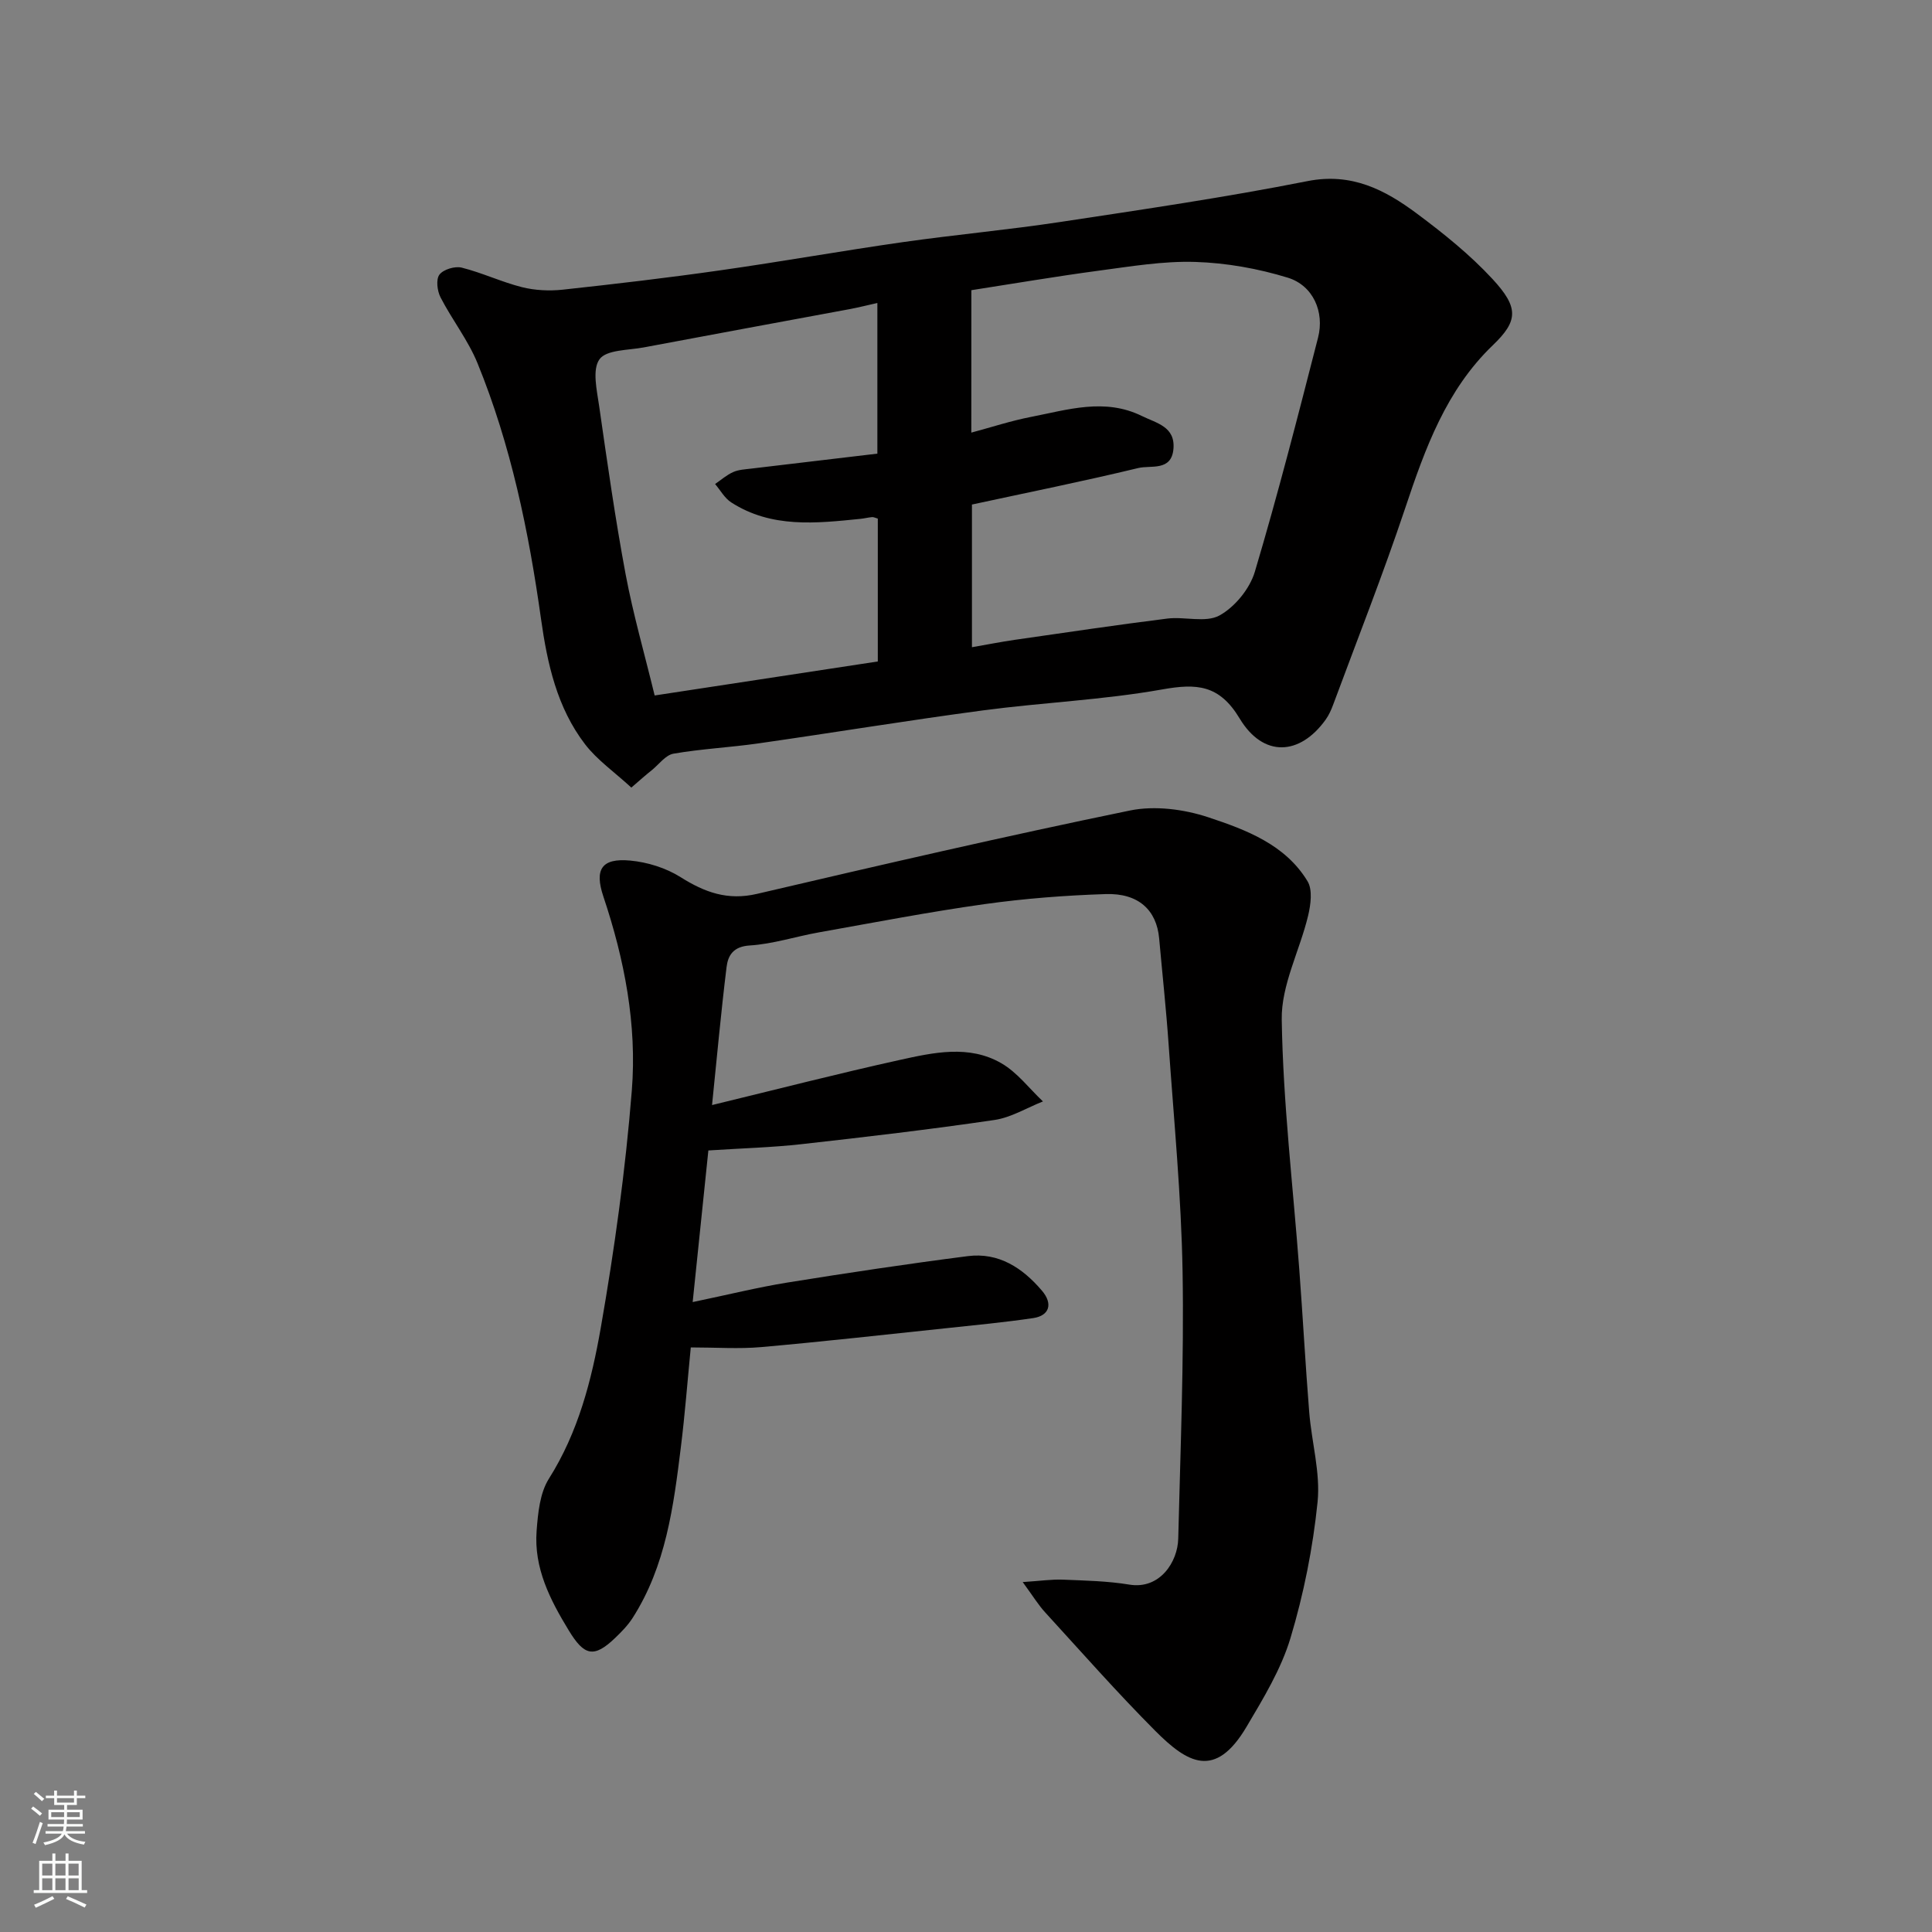
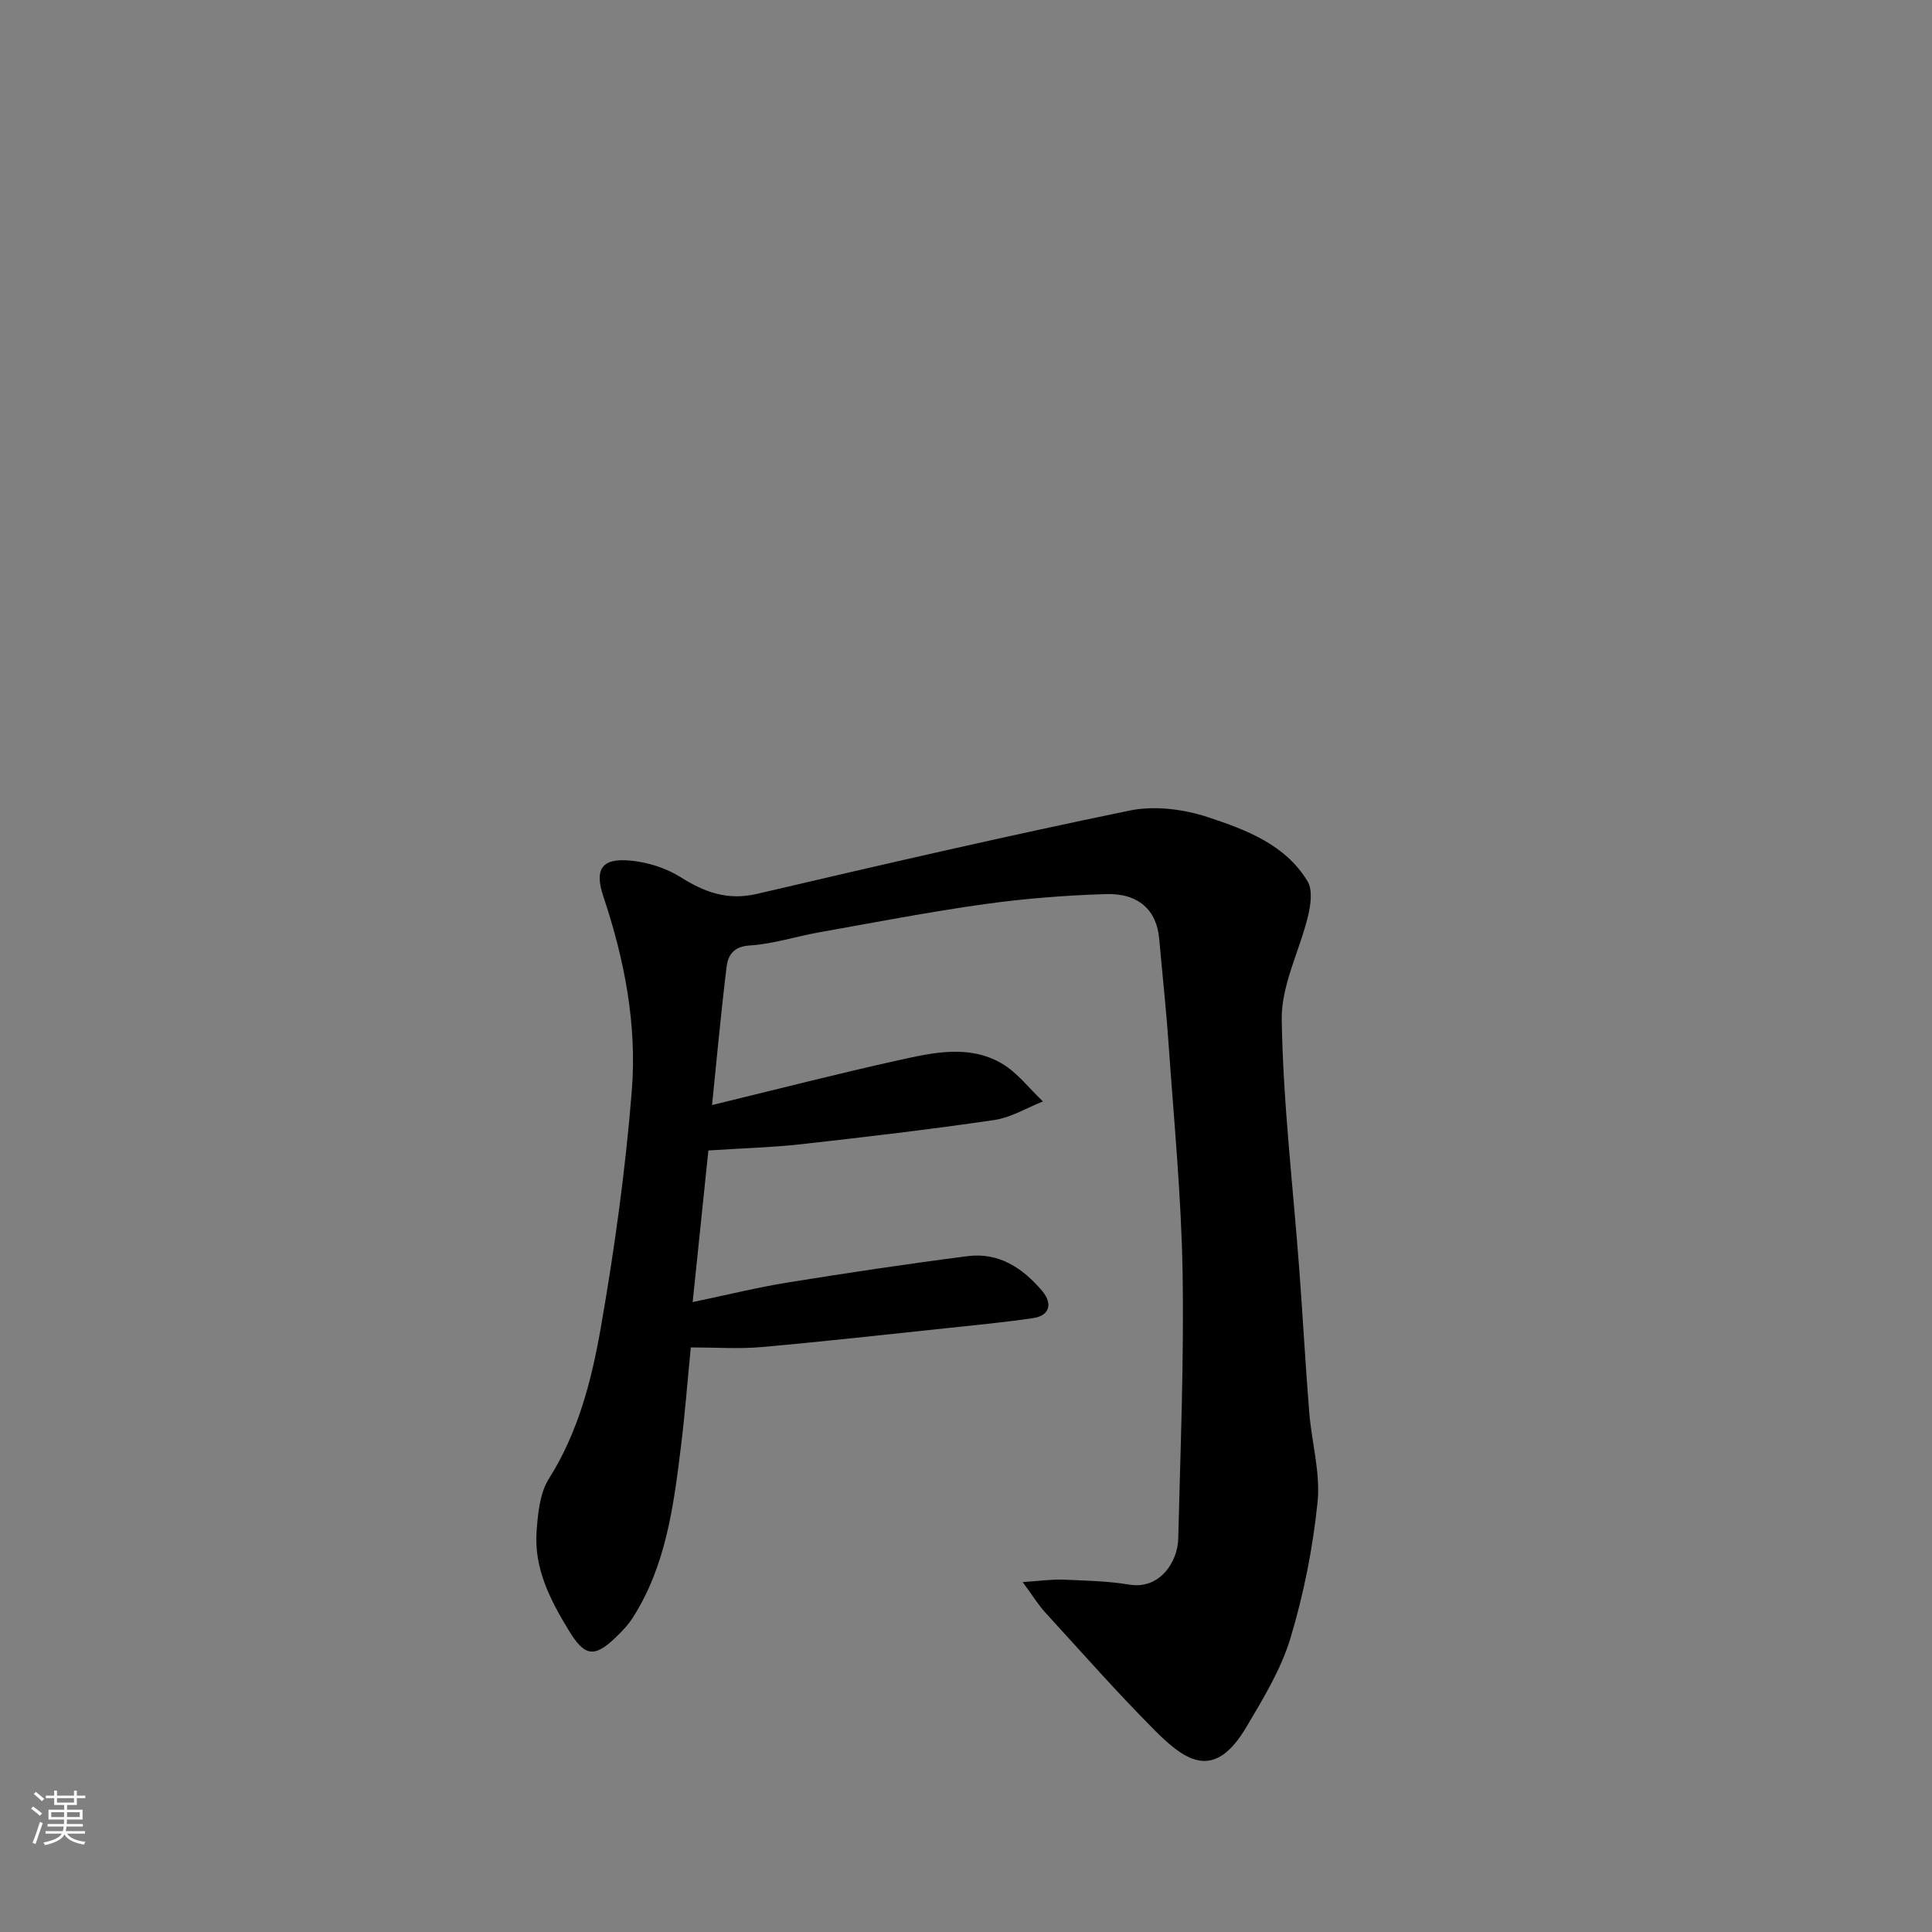
<svg xmlns="http://www.w3.org/2000/svg" enable-background="new 0 0 400 400" viewBox="0 0 400 400">
  <rect x="0" y="0" width="400" height="400" fill="#808080" stroke="none" />
-   <path d="m211.74 327.55c3.69-.24 6.01-.59 8.32-.5 4.6.19 9.25.28 13.78 1.03 6.31 1.03 9.99-4.72 10.1-9.51.45-18.43 1.21-36.87.9-55.29-.27-15.65-1.79-31.28-2.88-46.9-.51-7.38-1.31-14.73-1.97-22.1-.53-5.86-4.29-9.4-11.08-9.17-8.38.27-16.78.92-25.08 2.08-11.47 1.61-22.85 3.81-34.25 5.84-4.8.85-9.54 2.42-14.36 2.72-3.4.21-4.49 2.05-4.79 4.45-1.16 9.44-2.02 18.92-3.01 28.59 13.53-3.28 26.1-6.52 38.78-9.32 7.02-1.55 14.41-3.22 21.13.67 3.29 1.9 5.76 5.22 8.6 7.9-3.34 1.32-6.58 3.33-10.04 3.84-13.28 1.95-26.62 3.52-39.97 5.01-5.97.67-12 .83-19.26 1.3-.97 9.34-2.05 19.8-3.25 31.39 7.31-1.52 13.41-3.04 19.6-4.04 12.42-2 24.87-3.87 37.35-5.47 6.42-.82 11.36 2.44 15.38 7.17 2.28 2.68 1.56 5.16-1.84 5.66-6 .88-12.04 1.46-18.08 2.1-12.73 1.34-25.45 2.77-38.2 3.9-4.61.41-9.29.07-14.6.07-.69 7.04-1.21 13.85-2.05 20.62-1.52 12.3-3.1 24.62-10 35.4-.97 1.51-2.27 2.84-3.57 4.09-4.47 4.3-6.46 3.72-9.65-1.53-3.9-6.4-7.23-12.93-6.65-20.6.28-3.68.67-7.84 2.55-10.81 6.08-9.63 8.83-20.38 10.73-31.21 2.84-16.26 5.12-32.69 6.43-49.14 1.09-13.63-1.51-27.11-5.88-40.15-1.9-5.66-.38-8.01 5.53-7.47 3.58.33 7.41 1.52 10.44 3.43 5.02 3.16 9.75 4.89 15.86 3.46 25.66-6 51.35-11.94 77.17-17.25 5.15-1.06 11.21-.27 16.27 1.41 7.8 2.59 15.91 5.63 20.51 13.23 1.08 1.78.66 4.86.12 7.14-1.73 7.22-5.58 14.37-5.46 21.5.27 17.25 2.34 34.47 3.63 51.7.74 9.86 1.27 19.74 2.06 29.6.5 6.21 2.34 12.51 1.73 18.58-.97 9.5-2.86 19.03-5.61 28.17-1.94 6.45-5.61 12.48-9.09 18.36-6.52 11.02-12.28 7.49-18.91.85-7.86-7.89-15.24-16.27-22.76-24.49-1.42-1.54-2.5-3.33-4.68-6.31z" fill="#010000" />
-   <path d="m130.71 163.06c-3.52-3.24-7.07-5.7-9.58-8.97-5.81-7.58-7.82-16.7-9.12-25.96-2.54-18.11-6.22-35.96-13.15-52.94-1.95-4.78-5.27-8.99-7.65-13.62-.69-1.33-.98-3.72-.23-4.71.81-1.08 3.21-1.8 4.61-1.45 4.23 1.06 8.24 2.97 12.46 4.04 2.68.67 5.64.82 8.4.53 10.9-1.18 21.8-2.46 32.66-4.01 12.61-1.79 25.15-4.03 37.75-5.83 10.86-1.55 21.8-2.54 32.64-4.18 17.1-2.59 34.23-5.1 51.19-8.46 9.14-1.81 16.04 1.79 22.65 6.71 5.53 4.12 11 8.51 15.66 13.55 5.52 5.96 5.3 8.7.06 13.73-9.64 9.26-14 21.35-18.12 33.69-4.59 13.72-9.91 27.19-14.94 40.76-.4 1.07-.88 2.14-1.54 3.06-5.36 7.47-12.92 7.87-17.8-.24-4.21-7-8.87-7.3-16.04-6.02-12.24 2.18-24.77 2.7-37.11 4.34-15.54 2.07-31.02 4.62-46.55 6.84-5.82.83-11.73 1.12-17.52 2.12-1.62.28-2.97 2.16-4.41 3.35-1.28 1.01-2.5 2.1-4.32 3.67zm70.39-73.49c4.21-1.13 8.22-2.45 12.34-3.25 7.62-1.48 15.27-3.98 22.98-.19 3.06 1.5 6.92 2.2 6.53 6.8-.4 4.71-4.7 3.34-7.28 3.97-11.48 2.77-23.06 5.1-34.44 7.56v29.54c3.12-.54 5.98-1.11 8.87-1.53 10.51-1.51 21.02-3.08 31.56-4.4 3.62-.45 7.95.92 10.81-.64 3.19-1.75 6.28-5.53 7.33-9.05 4.78-16.04 8.93-32.27 13.09-48.48 1.37-5.33-1.03-10.8-6.27-12.41-6.16-1.89-12.72-3.06-19.15-3.26-6.67-.21-13.4.94-20.06 1.82-8.81 1.18-17.59 2.68-26.3 4.03-.01 10.28-.01 19.76-.01 29.49zm-65.56 54.42c15.64-2.38 31.03-4.73 46.2-7.04 0-10.42 0-20.03 0-29.58-.57-.16-.88-.34-1.18-.31-.8.07-1.6.28-2.4.36-9.19.93-18.43 1.97-26.78-3.41-1.36-.88-2.23-2.51-3.33-3.8 1.25-.85 2.41-1.89 3.76-2.48 1.15-.51 2.52-.56 3.8-.72 8.72-1.05 17.44-2.07 26.04-3.09 0-10.63 0-20.69 0-31.19-2.16.48-3.88.92-5.62 1.25-14.25 2.65-28.51 5.26-42.76 7.95-3.2.6-7.71.46-9.15 2.45-1.55 2.15-.54 6.43-.07 9.7 1.67 11.63 3.32 23.28 5.48 34.83 1.56 8.28 3.9 16.41 6.01 25.08z" fill="#010000" />
+   <path d="m211.74 327.55c3.69-.24 6.01-.59 8.32-.5 4.6.19 9.25.28 13.78 1.03 6.31 1.03 9.99-4.72 10.1-9.51.45-18.43 1.21-36.87.9-55.29-.27-15.65-1.79-31.28-2.88-46.9-.51-7.38-1.31-14.73-1.97-22.1-.53-5.86-4.29-9.4-11.08-9.17-8.38.27-16.78.92-25.08 2.08-11.47 1.61-22.85 3.81-34.25 5.84-4.8.85-9.54 2.42-14.36 2.72-3.4.21-4.49 2.05-4.79 4.45-1.16 9.44-2.02 18.92-3.01 28.59 13.53-3.28 26.1-6.52 38.78-9.32 7.02-1.55 14.41-3.22 21.13.67 3.29 1.9 5.76 5.22 8.6 7.9-3.34 1.32-6.58 3.33-10.04 3.84-13.28 1.95-26.62 3.52-39.97 5.01-5.97.67-12 .83-19.26 1.3-.97 9.34-2.05 19.8-3.25 31.39 7.31-1.52 13.41-3.04 19.6-4.04 12.42-2 24.87-3.87 37.35-5.47 6.42-.82 11.36 2.44 15.38 7.17 2.28 2.68 1.56 5.16-1.84 5.66-6 .88-12.04 1.46-18.08 2.1-12.73 1.34-25.45 2.77-38.2 3.9-4.61.41-9.29.07-14.6.07-.69 7.04-1.21 13.85-2.05 20.62-1.52 12.3-3.1 24.62-10 35.4-.97 1.51-2.27 2.84-3.57 4.09-4.47 4.3-6.46 3.72-9.65-1.53-3.9-6.4-7.23-12.93-6.65-20.6.28-3.68.67-7.84 2.55-10.81 6.08-9.63 8.83-20.38 10.73-31.21 2.84-16.26 5.12-32.69 6.43-49.14 1.09-13.63-1.51-27.11-5.88-40.15-1.9-5.66-.38-8.01 5.53-7.47 3.58.33 7.41 1.52 10.44 3.43 5.02 3.16 9.75 4.89 15.86 3.46 25.66-6 51.35-11.94 77.17-17.25 5.15-1.06 11.21-.27 16.27 1.41 7.8 2.59 15.91 5.63 20.51 13.23 1.08 1.78.66 4.86.12 7.14-1.73 7.22-5.58 14.37-5.46 21.5.27 17.25 2.34 34.47 3.63 51.7.74 9.86 1.27 19.74 2.06 29.6.5 6.21 2.34 12.51 1.73 18.58-.97 9.5-2.86 19.03-5.61 28.17-1.94 6.45-5.61 12.48-9.09 18.36-6.52 11.02-12.28 7.49-18.91.85-7.86-7.89-15.24-16.27-22.76-24.49-1.42-1.54-2.5-3.33-4.68-6.31" fill="#010000" />
  <g fill="#fafbfa">
    <path d="m6.44 374.46.42-.45c.65.47 1.27.95 1.85 1.44l-.45.49c-.65-.56-1.25-1.06-1.82-1.48m.93 7.33-.63-.26c.55-1.36 1.05-2.8 1.52-4.33.19.1.38.19.59.27-.46 1.29-.95 2.73-1.48 4.32m-.38-10.38.44-.42c.43.34 1.01.82 1.74 1.44l-.49.49c-.53-.51-1.09-1.01-1.69-1.51m2.5.35h1.72v-1.04h.59v1.04h3.52v-1.04h.59v1.04h1.75v.53h-1.75v1.42h-2.03v.97h3.22v2.03h-3.24c0 .35-.01.66-.03.93h3.32v.53h-3.37c-.03.27-.08.58-.15.94h3.96v.53h-3.71c.67.92 1.93 1.48 3.79 1.68-.13.24-.23.44-.29.59-2.13-.38-3.48-1.08-4.04-2.12-.43.97-1.77 1.72-4.03 2.23-.09-.19-.2-.37-.33-.55 2.1-.42 3.37-1.03 3.81-1.83h-3.36v-.53h3.58c.08-.29.13-.61.16-.94h-3.33v-.53h3.39c.02-.27.04-.58.04-.93h-3.23v-2.03h3.25v-.97h-2.07v-1.42h-1.73zm1.12 3.44v1h2.65c.01-.3.02-.44.01-.4v-.25-.35zm1.19-2h3.52v-.91h-3.52zm4.71 2h-2.63v.59c0 .15-.01.28-.01.4h2.64z" />
-     <path d="m13.56 383.74h.63v1.52h2.72v6.07h1.13v.6h-11.06v-.6h1.13v-6.07h2.73v-1.52h.63v1.52h2.1v-1.52zm-2.69 8.83.38.56c-1.24.63-2.53 1.25-3.85 1.85-.1-.21-.21-.42-.34-.63 1.36-.55 2.63-1.15 3.81-1.78m-2.13-4.27h2.1v-2.45h-2.1zm0 3.04h2.1v-2.46h-2.1zm2.72-3.04h2.1v-2.45h-2.1zm0 3.04h2.1v-2.46h-2.1zm6.07 3.6c-1.41-.71-2.7-1.3-3.86-1.78l.35-.56c1.45.62 2.75 1.19 3.88 1.72zm-1.25-9.09h-2.1v2.45h2.1zm-2.09 5.49h2.1v-2.46h-2.1z" />
  </g>
</svg>